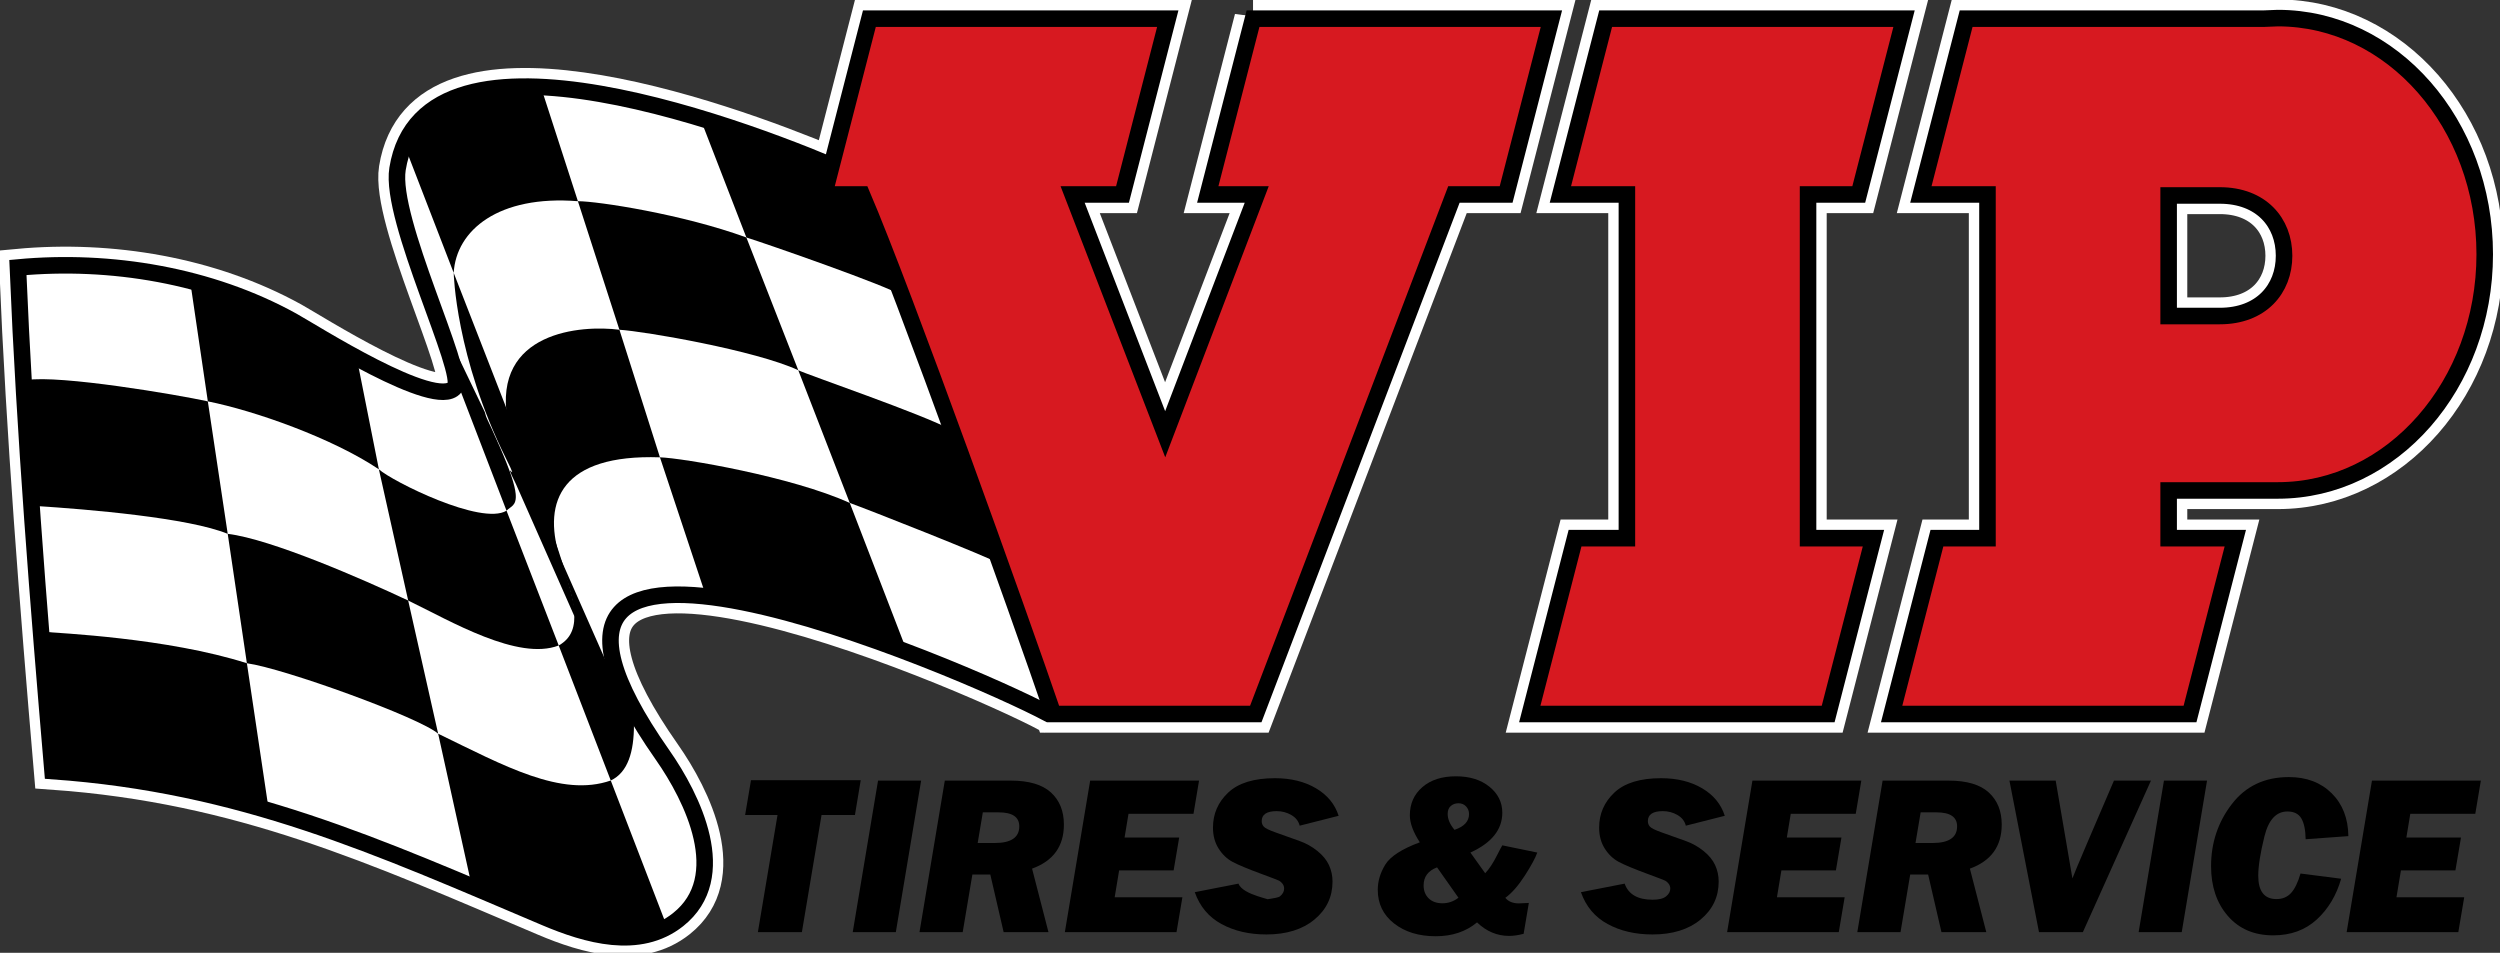
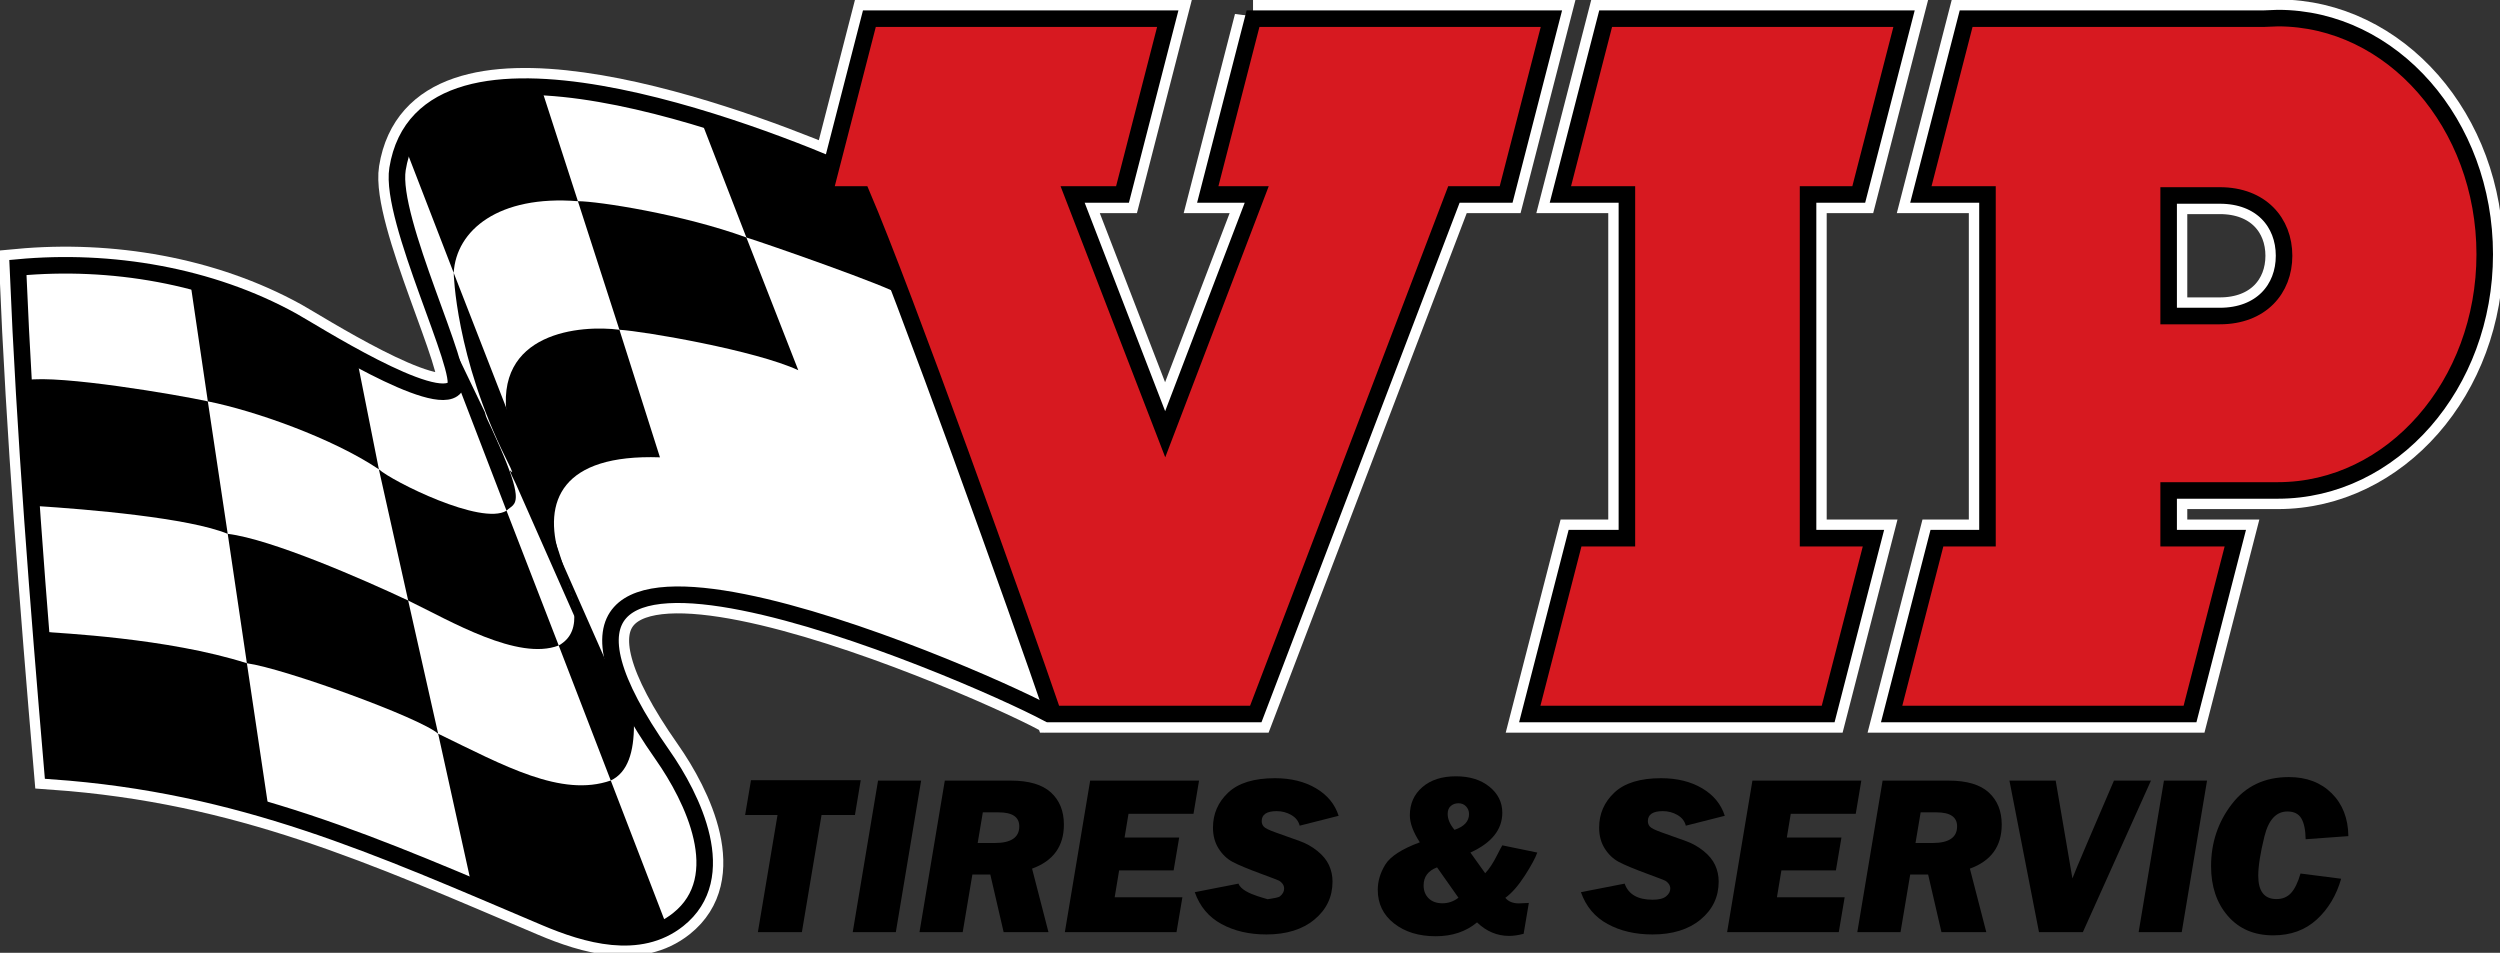
<svg xmlns="http://www.w3.org/2000/svg" version="1.1" id="Layer_1" x="0px" y="0px" viewBox="0 0 402.333 153.333" style="enable-background:new 0 0 402.333 153.333;" xml:space="preserve">
  <rect x="0" y="0" width="402.333" height="153.333" fill="#333333" stroke="none" />
  <style type="text/css">
	.st0{fill:#FFFFFF;stroke:#FFFFFF;stroke-width:6;stroke-miterlimit:3.864;}
	.st1{fill:#FFFFFF;stroke:#000000;stroke-width:2.662;}
	.st2{fill:#D71920;stroke:#000000;stroke-width:2.662;stroke-miterlimit:3.864;}
</style>
  <g id="VIP">
    <path class="st0" d="M201.654,2.999l-7.288,28.299h7.88l-14.729,38.586l-14.898-38.586h8.026l7.288-28.299   h-48.02l-6.09,23.644c-18.186-7.629-65.81-24.584-69.849,0.545c-1.314,8.162,11.04,32.859,9.218,35.157   c-3.004,3.796-22.997-8.979-26.154-10.719c-13.188-7.283-29.23-9.965-44.162-8.574   c1.12,26.98,3.279,54.123,5.573,81.036c30.453,2.158,52.159,12.065,79.32,23.581   c6.588,2.791,15.085,5.314,21.355,0.335c8.642-6.862,2.317-19.634-2.49-26.491   c-34.702-49.494,48.591-13.859,62.073-6.653c0,0,0.294-0.024,0.75-0.061c0.012,0.034,0.026,0.076,0.038,0.11   h32.597l31.887-83.61h8.404l7.29-28.299H201.654z" />
    <polygon class="st0" points="301.501,86.609 294.211,114.908 246.19,114.908 253.477,86.609 261.822,86.609    261.822,31.298 251.117,31.298 258.404,2.999 306.425,2.999 299.135,31.298 290.976,31.298    290.976,86.609 301.501,86.609  " />
    <path class="st0" d="M349.006,78.928v7.681h10.729l-7.29,28.299h-48.02l7.29-28.299h8.135v-55.311h-10.72   l7.287-28.299h48.021l2.144-0.086c18.387,0,33.292,17.016,33.292,38.007   c0,20.992-14.905,38.008-33.292,38.008H349.006L349.006,78.928z M349.006,31.457v19.403h8.231   c6.664,0,10.345-4.342,10.345-9.701c0-5.36-3.681-9.702-10.345-9.702H349.006L349.006,31.457z" />
  </g>
  <g id="flag">
    <path class="st1" d="M137.078,28.042c-14.823-6.553-68.791-27.676-73.102-0.855   c-1.314,8.162,11.04,32.859,9.218,35.157c-3.004,3.796-22.997-8.979-26.154-10.719   c-13.188-7.283-29.23-9.965-44.162-8.574c1.12,26.98,3.279,54.123,5.573,81.036   c30.453,2.158,52.159,12.065,79.32,23.581c6.588,2.791,15.085,5.314,21.355,0.335   c8.642-6.862,2.317-19.634-2.49-26.491c-34.702-49.494,48.591-13.859,62.073-6.653c0,0,6.835-0.564,7.051-0.577   C175.976,114.264,148.739,49.591,137.078,28.042L137.078,28.042z" />
-     <path d="M106.207,73.599c3.644,0.107,21.223,3.107,30.549,7.342l9.326,24.172   c-9.433-3.966-23.688-8.788-32.264-8.574L106.207,73.599L106.207,73.599z" />
    <path d="M106.207,73.599l-6.523-20.531c-6.126-0.799-20.381,0.27-18.023,14.421l8.361,21.974   C87.343,80.675,90.343,73.063,106.207,73.599L106.207,73.599z" />
-     <path d="M161.195,90.858l-8.04-21.652c-4.716-2.575-23.185-8.875-24.686-9.626l8.286,21.361   C139.329,81.851,158.944,89.571,161.195,90.858L161.195,90.858z" />
    <path d="M145.116,47.553c-2.143-1.501-21.866-8.362-24.999-9.335l-7.263-18.75   c1.286,0,20.794,6.861,24.224,8.574L145.116,47.553L145.116,47.553z" />
    <path d="M128.47,59.579l-8.354-21.362c-10.265-3.744-23.898-5.837-27.112-5.837l6.679,20.687   C103.849,53.338,121.575,56.39,128.47,59.579L128.47,59.579z" />
    <path d="M93.005,32.381l-5.984-18.486c-9.969-1.072-19.293,3.321-22.081,9.11l8.076,20.912   C73.408,37.048,80.23,31.364,93.005,32.381L93.005,32.381z" />
    <path d="M107.279,148.954l-8.987-23.345c-7.949,2.764-17.167-2.385-27.778-7.53l5.252,23.802   C84.126,146.381,100.419,154.529,107.279,148.954L107.279,148.954z" />
    <path d="M89.915,103.88l-8.399-21.693c-4.036,2.453-18.398-4.731-20.541-6.657l4.715,21.116   C72.549,99.967,83.376,106.4,89.915,103.88L89.915,103.88z" />
    <path d="M89.915,103.88l8.377,21.73c2.77-1.312,3.734-4.634,3.734-8.976L90.022,89.463   C92.165,96.11,94.202,101.468,89.915,103.88L89.915,103.88z" />
    <path d="M60.975,75.53c-7.503-5.04-20.023-9.438-27.527-10.937l-2.809-19.078   c8.897,1.395,22.833,9.54,26.691,11.684L60.975,75.53L60.975,75.53z" />
    <path d="M33.447,64.593c-4.845-1.069-23.817-4.286-29.176-3.429l1.394,20.261   c8.574,0.533,24.765,1.917,30.982,4.488L33.447,64.593L33.447,64.593z" />
    <path d="M70.514,118.079l-4.824-21.434c-7.289-3.433-22.07-9.888-29.043-10.732l3.085,20.825   C45.753,107.576,67.619,115.51,70.514,118.079L70.514,118.079z" />
    <path d="M43.181,129.872l-3.449-23.134c-12.844-4.093-30.316-4.84-32.674-5.056l1.607,22.404   C17.241,124.297,39.536,127.945,43.181,129.872L43.181,129.872z" />
    <path d="M81.516,82.187c0.657-0.702,1.659-0.748,1.474-2.706c-0.128-1.359-0.828-3.639-2.615-7.705   c-2.359-5.359-1.93-3.965-2.359-5.467l-9.112-18.971c2.359,6,4.609,11.363,4.825,14.577L81.516,82.187   L81.516,82.187z" />
    <path d="M73.016,43.916l8.279,21.261c2.51,6.598,11.944,30.898,11.193,34.115l-9.434-21.341   c-2.518-5.103,0.901,0.91-1.607-4.138C73.3,57.413,73.016,43.916,73.016,43.916L73.016,43.916z" />
  </g>
  <g id="blk-tires__x26__service">
    <polygon points="132.212,131.165 129.05,150.012 121.968,150.012 125.129,131.165 119.914,131.165    120.86,125.558 138.519,125.558 137.588,131.165  " />
    <polygon points="148.241,125.627 144.169,150.012 137.233,150.012 141.306,125.627  " />
    <path d="M166.094,139.793l2.64,10.219h-7.215l-2.146-9.273h-2.885l-1.558,9.273h-6.955l4.075-24.385h10.645   c2.894,0,5.038,0.636,6.431,1.902c1.393,1.271,2.09,2.993,2.09,5.174   C171.218,136.19,169.509,138.553,166.094,139.793 M157.342,135.667h2.741c2.635,0,3.953-0.894,3.953-2.679   c0-1.502-1.105-2.252-3.316-2.252h-2.55L157.342,135.667z" />
    <polygon points="190.286,144.403 189.339,150.012 171.37,150.012 175.443,125.627 192.966,125.627    192.073,130.969 181.614,130.969 180.981,134.792 189.769,134.792 188.875,140.078 180.105,140.078    179.388,144.403  " />
    <path d="M215.431,131.29l-6.271,1.59c-0.179-0.727-0.624-1.297-1.34-1.715   c-0.716-0.417-1.501-0.626-2.358-0.626c-1.607,0-2.412,0.537-2.412,1.608   c0,0.347,0.115,0.644,0.341,0.894c0.224,0.251,0.861,0.561,1.909,0.931l3.873,1.383   c1.014,0.358,1.954,0.886,2.823,1.582c0.871,0.696,1.496,1.458,1.879,2.284   c0.382,0.829,0.572,1.711,0.572,2.652c0,2.462-0.968,4.498-2.902,6.104   c-1.935,1.606-4.518,2.408-7.744,2.408c-2.763,0-5.171-0.559-7.226-1.678   c-2.054-1.118-3.487-2.828-4.297-5.127l7.038-1.375c0.672,1.901,5.93,2.59,4.503,2.59   c-1,0,1.723-0.181,2.17-0.545c0.447-0.363,0.669-0.777,0.669-1.24c0-0.298-0.086-0.561-0.257-0.787   c-0.175-0.227-0.359-0.391-0.556-0.491c-0.195-0.102-1.121-0.457-2.776-1.066   c-2.236-0.824-3.806-1.478-4.706-1.961c-0.9-0.482-1.65-1.198-2.252-2.151   c-0.601-0.952-0.904-2.069-0.904-3.357c0-2.224,0.818-4.107,2.458-5.649c1.637-1.54,4.14-2.311,7.511-2.311   c2.573,0,4.775,0.541,6.609,1.624C213.619,127.944,214.835,129.421,215.431,131.29" />
    <path d="M246.041,145.313l-0.839,4.967c-0.855,0.225-1.637,0.339-2.338,0.339   c-1.928,0-3.647-0.725-5.158-2.174c-1.788,1.486-4.004,2.228-6.649,2.228   c-2.718,0-4.95-0.685-6.702-2.056c-1.751-1.369-2.627-3.177-2.627-5.417c0-1.384,0.403-2.733,1.207-4.05   c0.803-1.316,2.656-2.515,5.56-3.596c-1.069-1.645-1.603-3.091-1.603-4.341   c0-1.867,0.672-3.382,2.019-4.542c1.346-1.161,3.145-1.739,5.395-1.739c2.215,0,4.014,0.559,5.395,1.678   c1.381,1.12,2.071,2.513,2.071,4.18c0,2.716-1.711,4.855-5.134,6.416l2.378,3.324   c0.631-0.644,1.288-1.645,1.967-3.003c0.359-0.715,0.623-1.211,0.789-1.484l5.628,1.161   c-0.299,0.858-0.969,2.096-2.009,3.714c-1.042,1.619-2.086,2.811-3.134,3.571   c0.485,0.597,1.212,0.896,2.176,0.896C244.708,145.385,245.243,145.361,246.041,145.313 M231.272,139.588   c-1.444,0.541-2.165,1.509-2.165,2.902c0,0.857,0.27,1.551,0.812,2.082   c0.541,0.53,1.281,0.795,2.221,0.795c0.942,0,1.799-0.297,2.574-0.893L231.272,139.588z    M234.078,133.547c1.559-0.521,2.339-1.368,2.339-2.537c0-0.477-0.159-0.887-0.475-1.228   c-0.316-0.341-0.724-0.51-1.225-0.51c-0.479,0-0.888,0.142-1.227,0.428   c-0.341,0.287-0.511,0.716-0.511,1.289C232.981,131.833,233.347,132.688,234.078,133.547" />
    <path d="M277.574,131.29l-6.269,1.59c-0.18-0.727-0.626-1.297-1.339-1.715   c-0.715-0.417-1.503-0.626-2.357-0.626c-1.61,0-2.412,0.537-2.412,1.608   c0,0.347,0.112,0.644,0.339,0.894c0.225,0.251,0.862,0.561,1.91,0.931l3.873,1.383   c1.013,0.358,1.952,0.886,2.824,1.582c0.869,0.696,1.495,1.458,1.877,2.284   c0.381,0.829,0.573,1.711,0.573,2.652c0,2.462-0.968,4.498-2.903,6.104   c-1.936,1.606-4.518,2.408-7.745,2.408c-2.762,0-5.171-0.559-7.224-1.678   c-2.056-1.118-3.487-2.828-4.298-5.127l7.038-1.375c0.607,1.726,2.108,2.59,4.502,2.59   c1.001,0,1.725-0.181,2.17-0.545c0.446-0.363,0.671-0.777,0.671-1.24c0-0.298-0.086-0.561-0.26-0.787   c-0.171-0.227-0.355-0.391-0.554-0.491c-0.196-0.102-1.121-0.457-2.775-1.066   c-2.239-0.824-3.807-1.478-4.705-1.961c-0.9-0.482-1.651-1.198-2.255-2.151   c-0.601-0.952-0.902-2.069-0.902-3.357c0-2.224,0.818-4.107,2.457-5.649   c1.637-1.54,4.142-2.311,7.511-2.311c2.572,0,4.775,0.541,6.611,1.624   C275.763,127.944,276.979,129.421,277.574,131.29" />
    <polygon points="296.867,144.403 295.92,150.012 277.95,150.012 282.022,125.627 299.547,125.627    298.652,130.969 288.192,130.969 287.56,134.792 296.349,134.792 295.457,140.078 286.685,140.078    285.969,144.403  " />
    <path d="M317.021,139.793l2.64,10.219h-7.216l-2.145-9.273h-2.884l-1.559,9.273h-6.955l4.073-24.385   h10.647c2.894,0,5.037,0.636,6.432,1.902c1.393,1.271,2.09,2.993,2.09,5.174   C322.144,136.19,320.436,138.553,317.021,139.793 M308.268,135.667h2.742   c2.636,0,3.952-0.894,3.952-2.679c0-1.502-1.105-2.252-3.315-2.252h-2.551L308.268,135.667z" />
    <path d="M346.16,125.627l-10.957,24.385h-7.062l-4.755-24.385h7.443l2.692,15.738   c0.168-0.466,0.941-2.322,2.325-5.573l4.359-10.165H346.16z" />
    <polygon points="355.186,125.627 351.113,150.012 344.177,150.012 348.252,125.627  " />
    <path d="M370.231,140.579l6.537,0.839c-0.76,2.669-2.068,4.854-3.919,6.557   c-1.852,1.702-4.189,2.555-7.012,2.555c-3.061,0-5.493-1.039-7.298-3.116   c-1.805-2.08-2.705-4.75-2.705-8.014c0-3.762,1.111-7.093,3.339-9.992   c2.227-2.9,5.288-4.351,9.183-4.351c2.834,0,5.129,0.867,6.888,2.607   c1.754,1.741,2.65,4.039,2.687,6.896l-6.877,0.5c-0.024-1.501-0.258-2.619-0.696-3.357   c-0.442-0.739-1.186-1.108-2.232-1.108c-1.812,0-3.046,1.339-3.707,4.019   c-0.661,2.68-0.992,4.787-0.992,6.324c0,2.499,0.978,3.753,2.929,3.753   c0.964,0,1.745-0.322,2.341-0.967C369.292,143.08,369.805,142.034,370.231,140.579" />
-     <polygon points="396.572,144.403 395.625,150.012 377.653,150.012 381.727,125.627 399.251,125.627    398.357,130.969 387.896,130.969 387.265,134.792 396.053,134.792 395.159,140.078 386.389,140.078    385.671,144.403  " />
  </g>
  <g id="VIP_1_">
    <path class="st2" d="M187.934,2.999l-7.288,28.299h-8.026l14.898,38.586l14.729-38.586h-7.88l7.288-28.299   h48.02l-7.29,28.299h-8.404l-31.887,83.61H169.497c-5.402-15.819-23.994-67.742-30.79-83.61h-6.082   l7.289-28.299H187.934L187.934,2.999z" />
    <polygon class="st2" points="301.501,86.609 294.211,114.908 246.19,114.908 253.477,86.609 261.822,86.609    261.822,31.298 251.117,31.298 258.404,2.999 306.425,2.999 299.135,31.298 290.976,31.298    290.976,86.609 301.501,86.609  " />
    <path class="st2" d="M349.006,78.928v7.681h10.729l-7.29,28.299h-48.02l7.29-28.299h8.135v-55.311h-10.72   l7.287-28.299h48.021l2.144-0.086c18.387,0,33.292,17.016,33.292,38.007   c0,20.992-14.905,38.008-33.292,38.008H349.006L349.006,78.928z M349.006,31.457v19.403h8.231   c6.664,0,10.345-4.342,10.345-9.701c0-5.36-3.681-9.702-10.345-9.702H349.006L349.006,31.457z" />
  </g>
</svg>